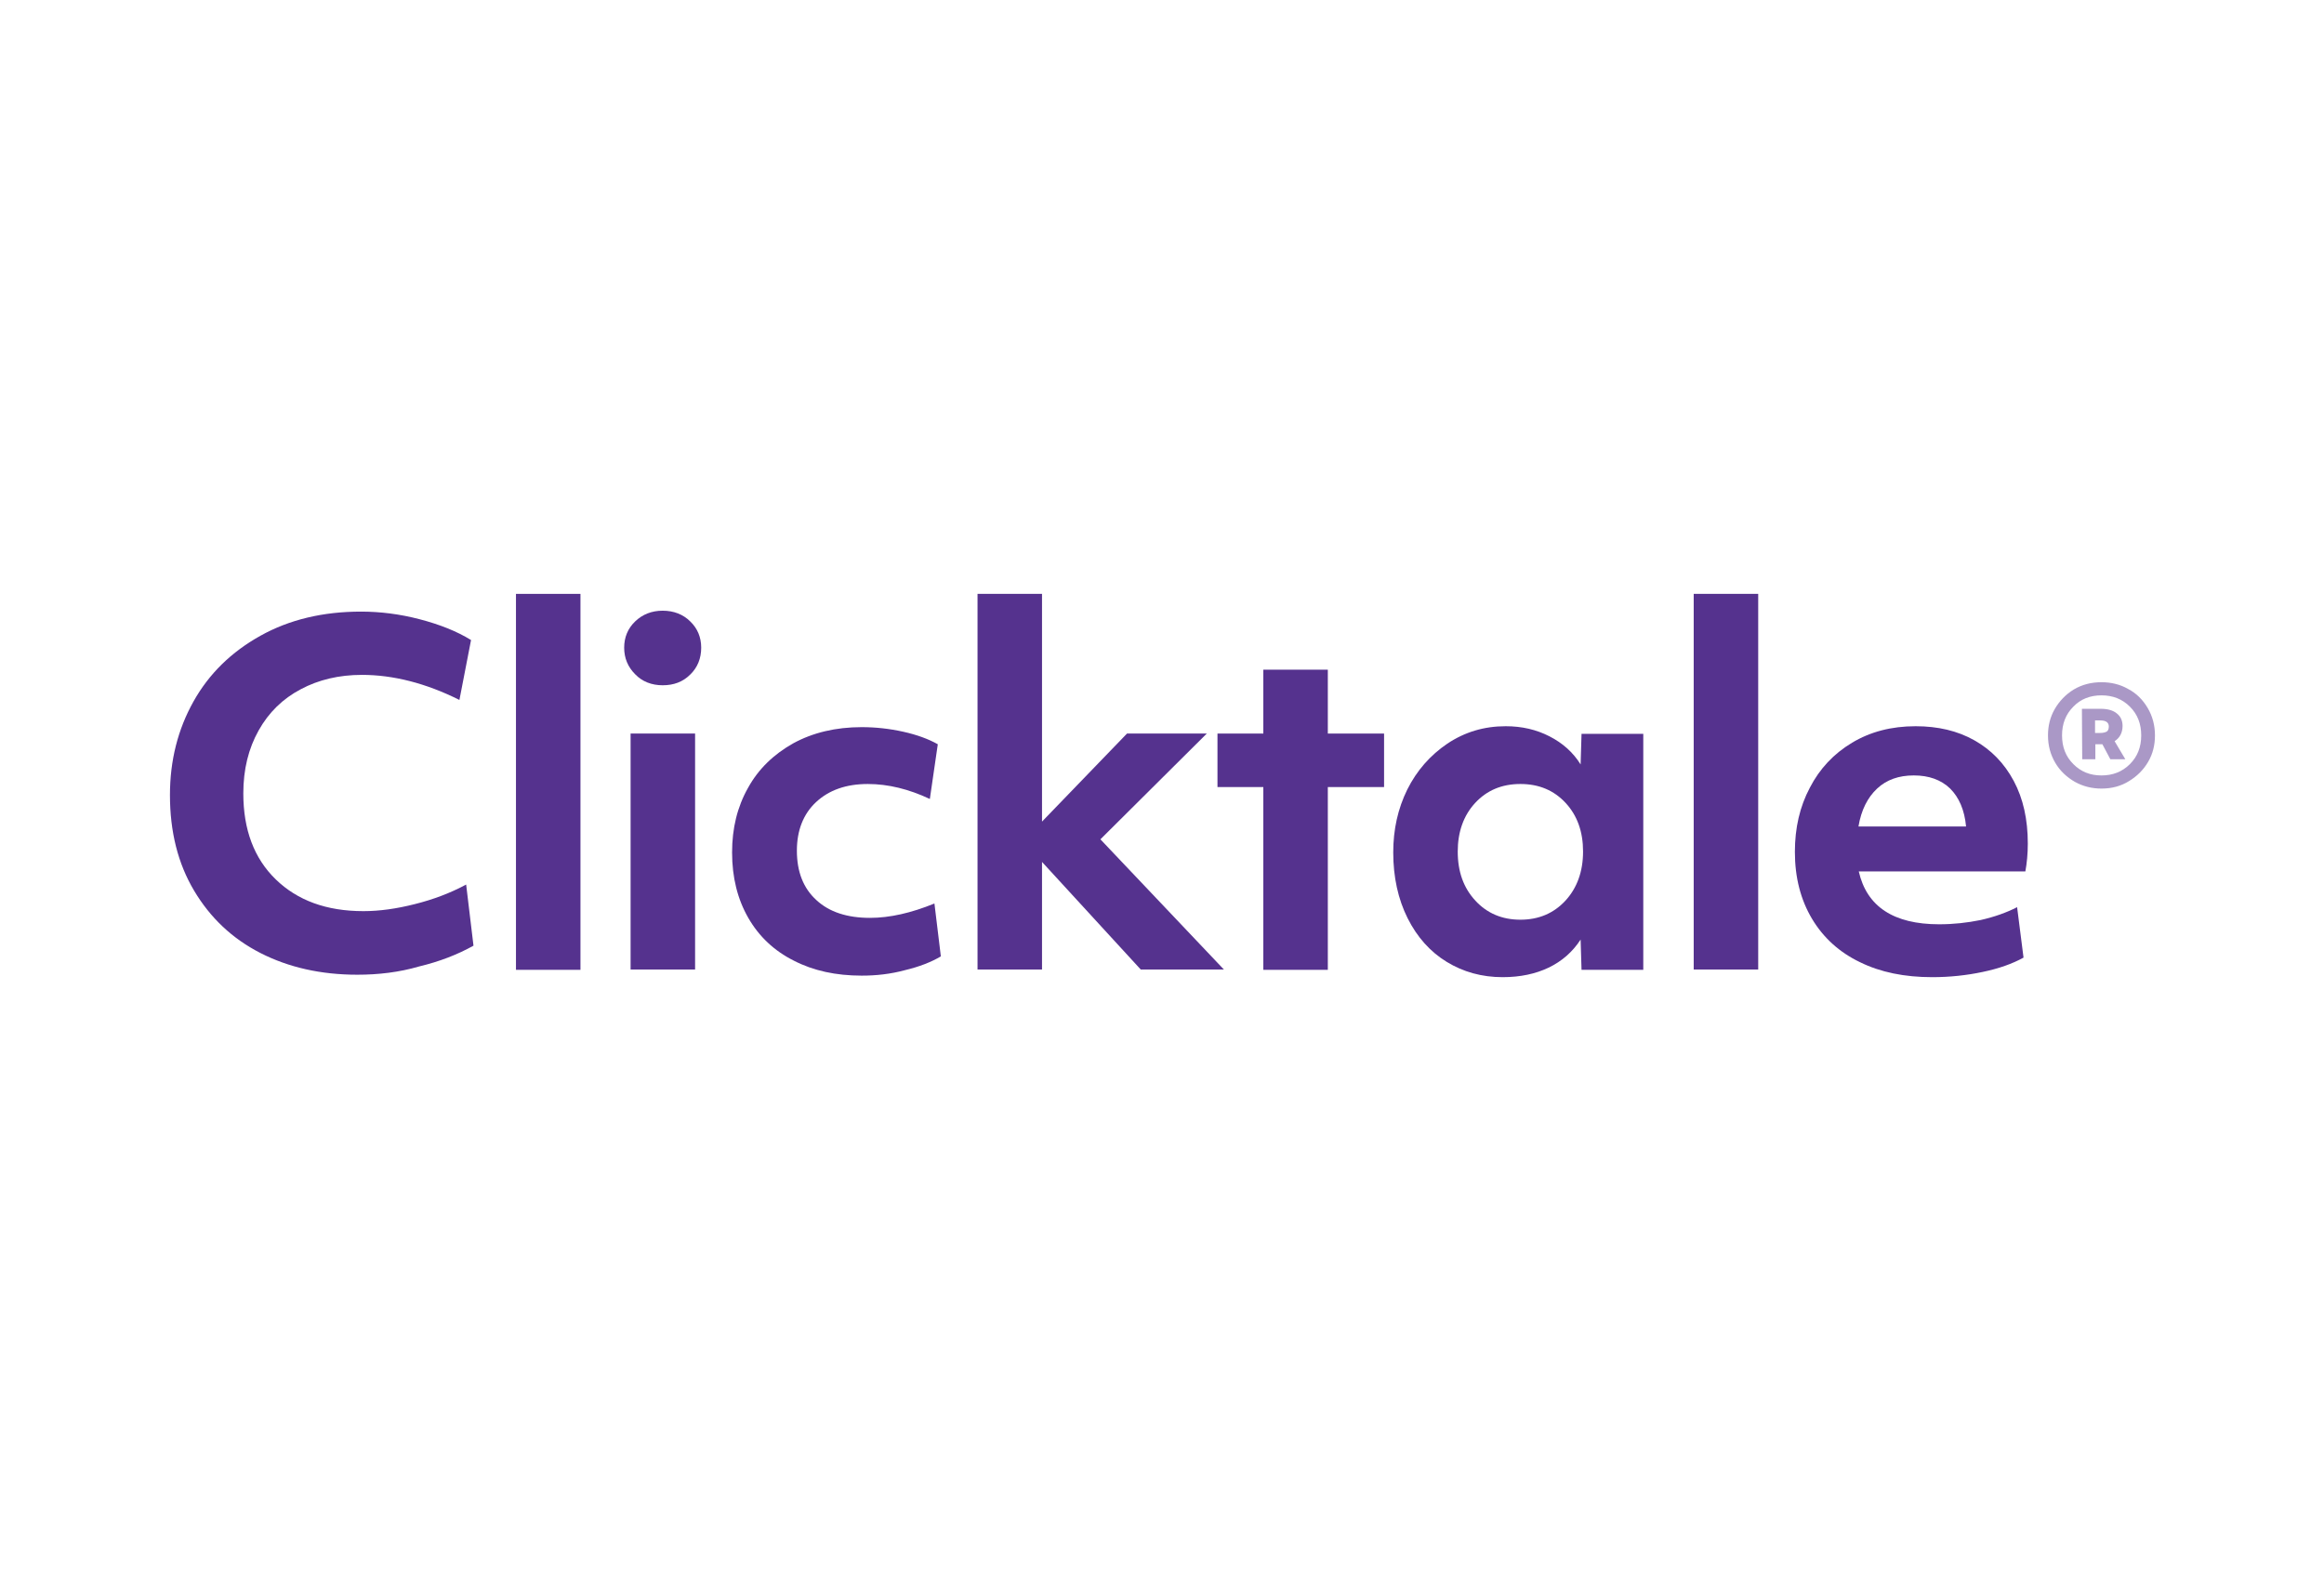
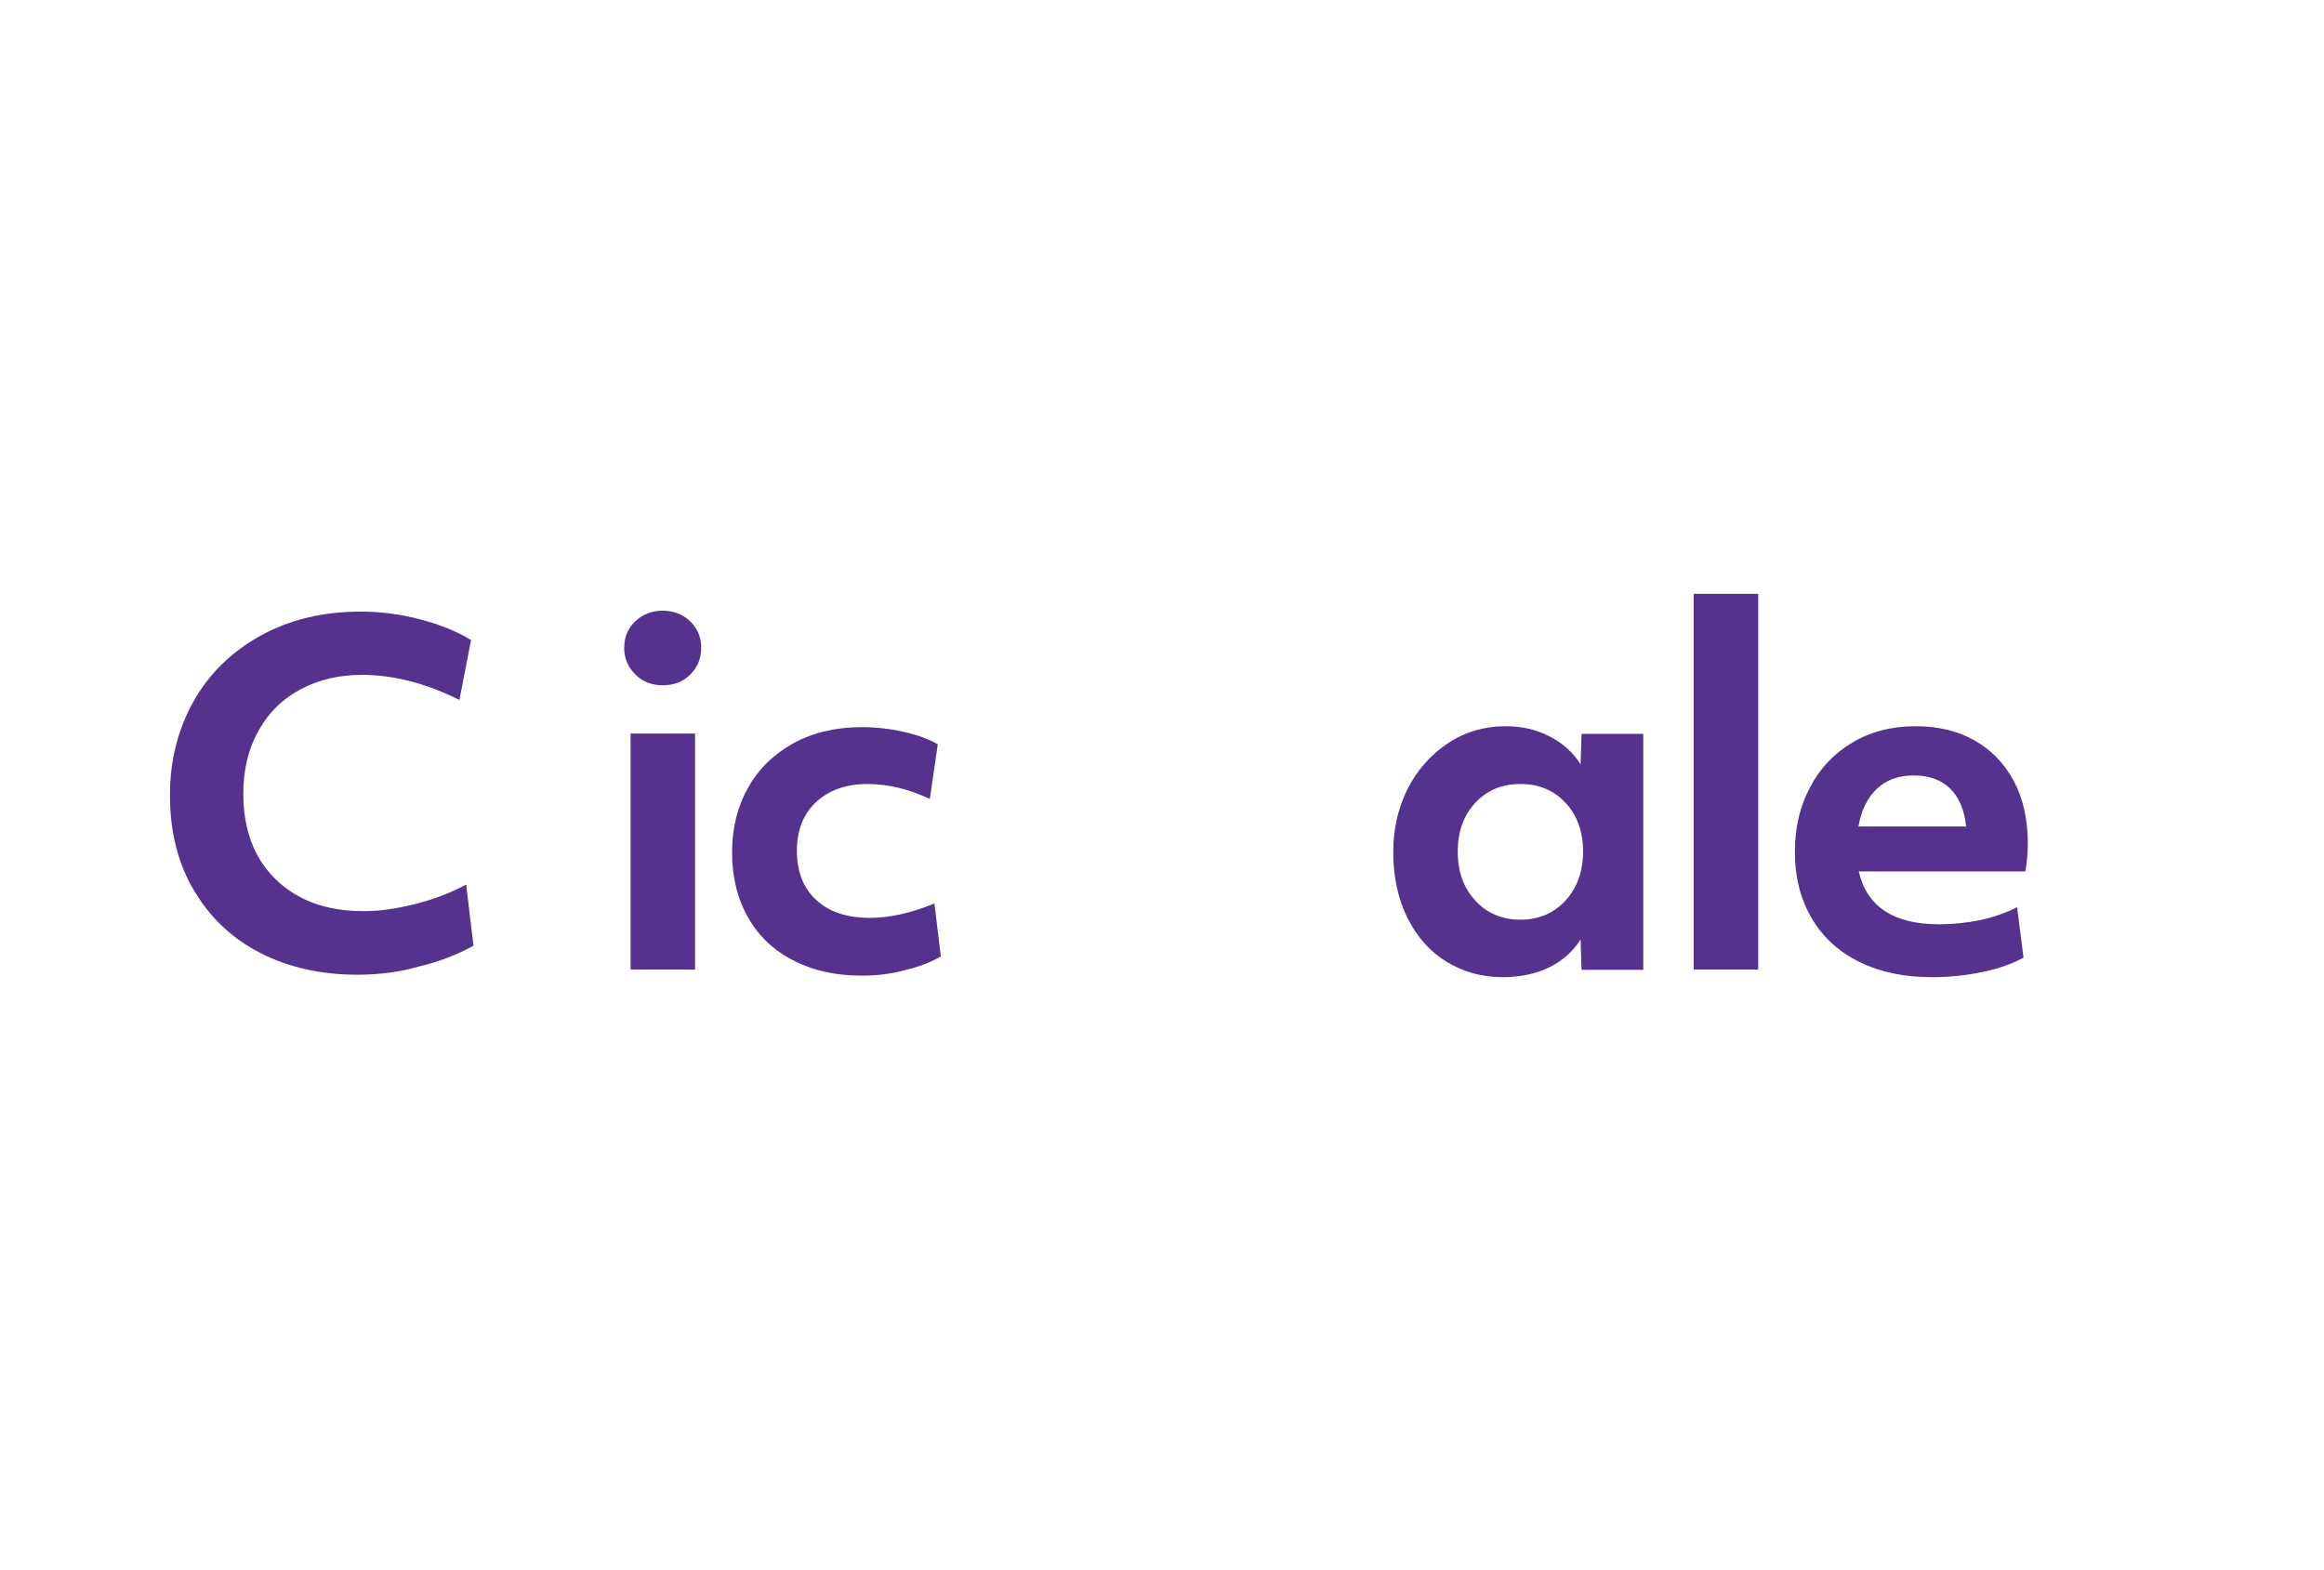
<svg xmlns="http://www.w3.org/2000/svg" version="1.0" id="Layer_1" x="0px" y="0px" viewBox="0 0 760.3 513.7" style="enable-background:new 0 0 760.3 513.7;" xml:space="preserve">
  <style type="text/css">
	.st0{opacity:0.5;}
	.st1{fill:#55328E;}
</style>
  <g>
    <g class="st0">
-       <path class="st1" d="M687.5,258c-3.1,0-6-0.7-8.7-2.2c-2.6-1.5-4.8-3.5-6.4-6.2c-1.6-2.7-2.4-5.7-2.4-9c0-3.1,0.7-6,2.2-8.6    c1.5-2.6,3.6-4.8,6.2-6.4c2.7-1.6,5.7-2.4,9.1-2.4c3.1,0,6.1,0.7,8.7,2.2c2.7,1.4,4.8,3.5,6.4,6.2c1.6,2.7,2.4,5.7,2.4,9    c0,3.2-0.7,6-2.2,8.6c-1.5,2.6-3.6,4.7-6.2,6.3C693.9,257.2,690.9,258,687.5,258z M687.5,253.7c3.7,0,6.8-1.2,9.3-3.7    c2.5-2.5,3.7-5.6,3.7-9.4c0-3.8-1.2-6.9-3.7-9.4c-2.5-2.5-5.6-3.7-9.3-3.7c-3.7,0-6.8,1.2-9.2,3.7c-2.5,2.5-3.7,5.6-3.7,9.4    c0,3.8,1.2,6.9,3.7,9.4C680.8,252.5,683.8,253.7,687.5,253.7z M681.1,231.9h6.2c2.2,0,4,0.5,5.2,1.5c1.3,1,1.9,2.4,1.9,4.1    c0,2.2-0.9,3.9-2.6,5l3.5,5.9h-4.9l-2.6-4.9h-2.3v4.9h-4.3L681.1,231.9L681.1,231.9z M685.4,239.8h1.7c1,0,1.7-0.2,2.2-0.5    c0.4-0.3,0.6-0.9,0.6-1.6c0-1.3-0.9-2-2.8-2h-1.7V239.8z" />
-     </g>
+       </g>
    <path class="st1" d="M116.9,318.9c-11.9,0-22.5-2.4-31.7-7.1c-9.2-4.7-16.4-11.5-21.7-20.4c-5.3-8.9-7.9-19.3-7.9-31.3   c0-11.3,2.6-21.5,7.7-30.6c5.1-9.1,12.4-16.2,21.9-21.5c9.5-5.3,20.5-7.9,32.9-7.9c6.3,0,12.7,0.8,19.2,2.5   c6.5,1.7,12.1,3.9,16.8,6.8l-3.8,19.6c-11-5.5-21.7-8.2-31.9-8.2c-7.5,0-14.2,1.6-20,4.7c-5.9,3.1-10.5,7.6-13.8,13.5   c-3.3,5.9-5,12.7-5,20.6c0,11.8,3.5,21.2,10.6,28.1c7.1,6.9,16.6,10.4,28.7,10.4c5.3,0,10.9-0.8,16.8-2.3c6-1.5,11.6-3.6,16.8-6.4   l2.4,20c-5.2,2.9-11.1,5.2-17.8,6.8C130.6,318.1,123.8,318.9,116.9,318.9z" />
-     <path class="st1" d="M168.8,194.3h21.1v45.8v77.2h-21.1V240V194.3z" />
    <path class="st1" d="M216.8,224.2c-3.6,0-6.7-1.2-9-3.6c-2.4-2.4-3.6-5.3-3.6-8.7c0-3.4,1.2-6.3,3.6-8.6c2.4-2.3,5.4-3.5,9-3.5   c3.6,0,6.7,1.2,9,3.5c2.4,2.3,3.6,5.2,3.6,8.6c0,3.5-1.2,6.5-3.6,8.8C223.4,223.1,220.4,224.2,216.8,224.2z M206.3,240h21.1v39   v38.2h-21.1V279V240z" />
    <path class="st1" d="M281.9,319.2c-8.4,0-15.8-1.6-22.2-4.9c-6.4-3.2-11.4-7.9-14.9-14c-3.5-6.1-5.3-13.2-5.3-21.4   c0-7.9,1.7-14.9,5.2-21.1c3.4-6.2,8.4-11,14.8-14.6c6.4-3.5,13.9-5.3,22.4-5.3c4.6,0,9.1,0.5,13.6,1.5c4.5,1,8.3,2.4,11.3,4.1   l-2.6,17.9c-6.8-3.2-13.6-4.9-20.3-4.9c-7.1,0-12.7,2-16.9,5.9c-4.2,3.9-6.3,9.3-6.3,15.9c0,6.9,2.1,12.3,6.4,16.2   c4.2,3.9,10.1,5.8,17.5,5.8c6.5,0,13.5-1.6,21.1-4.7l2.1,17.3c-3.2,1.9-7.1,3.4-11.7,4.5C291.3,318.7,286.6,319.2,281.9,319.2z" />
-     <path class="st1" d="M319.8,194.3h21.1v74.5l27.8-28.8h26.1L360,274.6l40.4,42.6h-27.2L340.9,282v35.2h-21.1V194.3z" />
-     <path class="st1" d="M413.3,257.5h-15V240h15v-20.9h21.1V240h18.4v17.5h-18.4v59.8h-21.1V257.5z" />
    <path class="st1" d="M491.6,319.7c-6.8,0-12.9-1.7-18.3-5c-5.4-3.3-9.7-8.1-12.8-14.3c-3.1-6.2-4.7-13.4-4.7-21.5   c0-7.5,1.5-14.3,4.6-20.6c3.1-6.2,7.5-11.2,13.1-15c5.7-3.8,12-5.7,19.1-5.7c5.3,0,10,1.1,14.3,3.3c4.3,2.2,7.7,5.2,10.2,9.2   l0.3-10h20.2v77.2h-20.2l-0.3-9.9c-2.6,4-6.1,7.1-10.5,9.2C502.4,318.6,497.4,319.7,491.6,319.7z M497.4,300.9   c6,0,10.9-2.1,14.7-6.2c3.8-4.1,5.8-9.5,5.8-16.1c0-6.5-1.9-11.8-5.7-15.9c-3.8-4.1-8.7-6.2-14.8-6.2s-11,2.1-14.8,6.2   c-3.8,4.1-5.7,9.5-5.7,15.9c0,6.6,1.9,11.9,5.8,16.1C486.5,298.8,491.4,300.9,497.4,300.9z" />
-     <path class="st1" d="M554.1,194.3h21.1V240v77.2h-21.1V240V194.3L554.1,194.3z" />
+     <path class="st1" d="M554.1,194.3h21.1V240v77.2h-21.1V194.3L554.1,194.3z" />
    <path class="st1" d="M632.1,319.7c-9,0-16.9-1.6-23.6-4.9c-6.7-3.2-12-8-15.7-14.2c-3.7-6.2-5.6-13.5-5.6-21.9   c0-7.8,1.6-14.8,4.9-21c3.2-6.2,7.8-11.1,13.8-14.7c6-3.6,12.9-5.4,20.8-5.4c7.3,0,13.7,1.5,19.2,4.6c5.5,3.1,9.8,7.5,12.9,13.3   c3.1,5.8,4.6,12.6,4.6,20.5c0,3.3-0.3,6.4-0.8,9.1h-54.5c2.6,11.5,11.4,17.3,26.3,17.3c4.7,0,9.2-0.5,13.6-1.4   c4.4-1,8.4-2.4,11.9-4.2l2.1,16.5c-3.6,2-8.1,3.6-13.4,4.7C643.4,319.1,637.9,319.7,632.1,319.7z M643.2,270.4   c-0.5-5.4-2.3-9.5-5.2-12.4c-3-2.9-7-4.3-11.9-4.3c-4.9,0-8.9,1.4-12,4.3c-3.1,2.9-5.2,7-6.1,12.4H643.2z" />
  </g>
</svg>